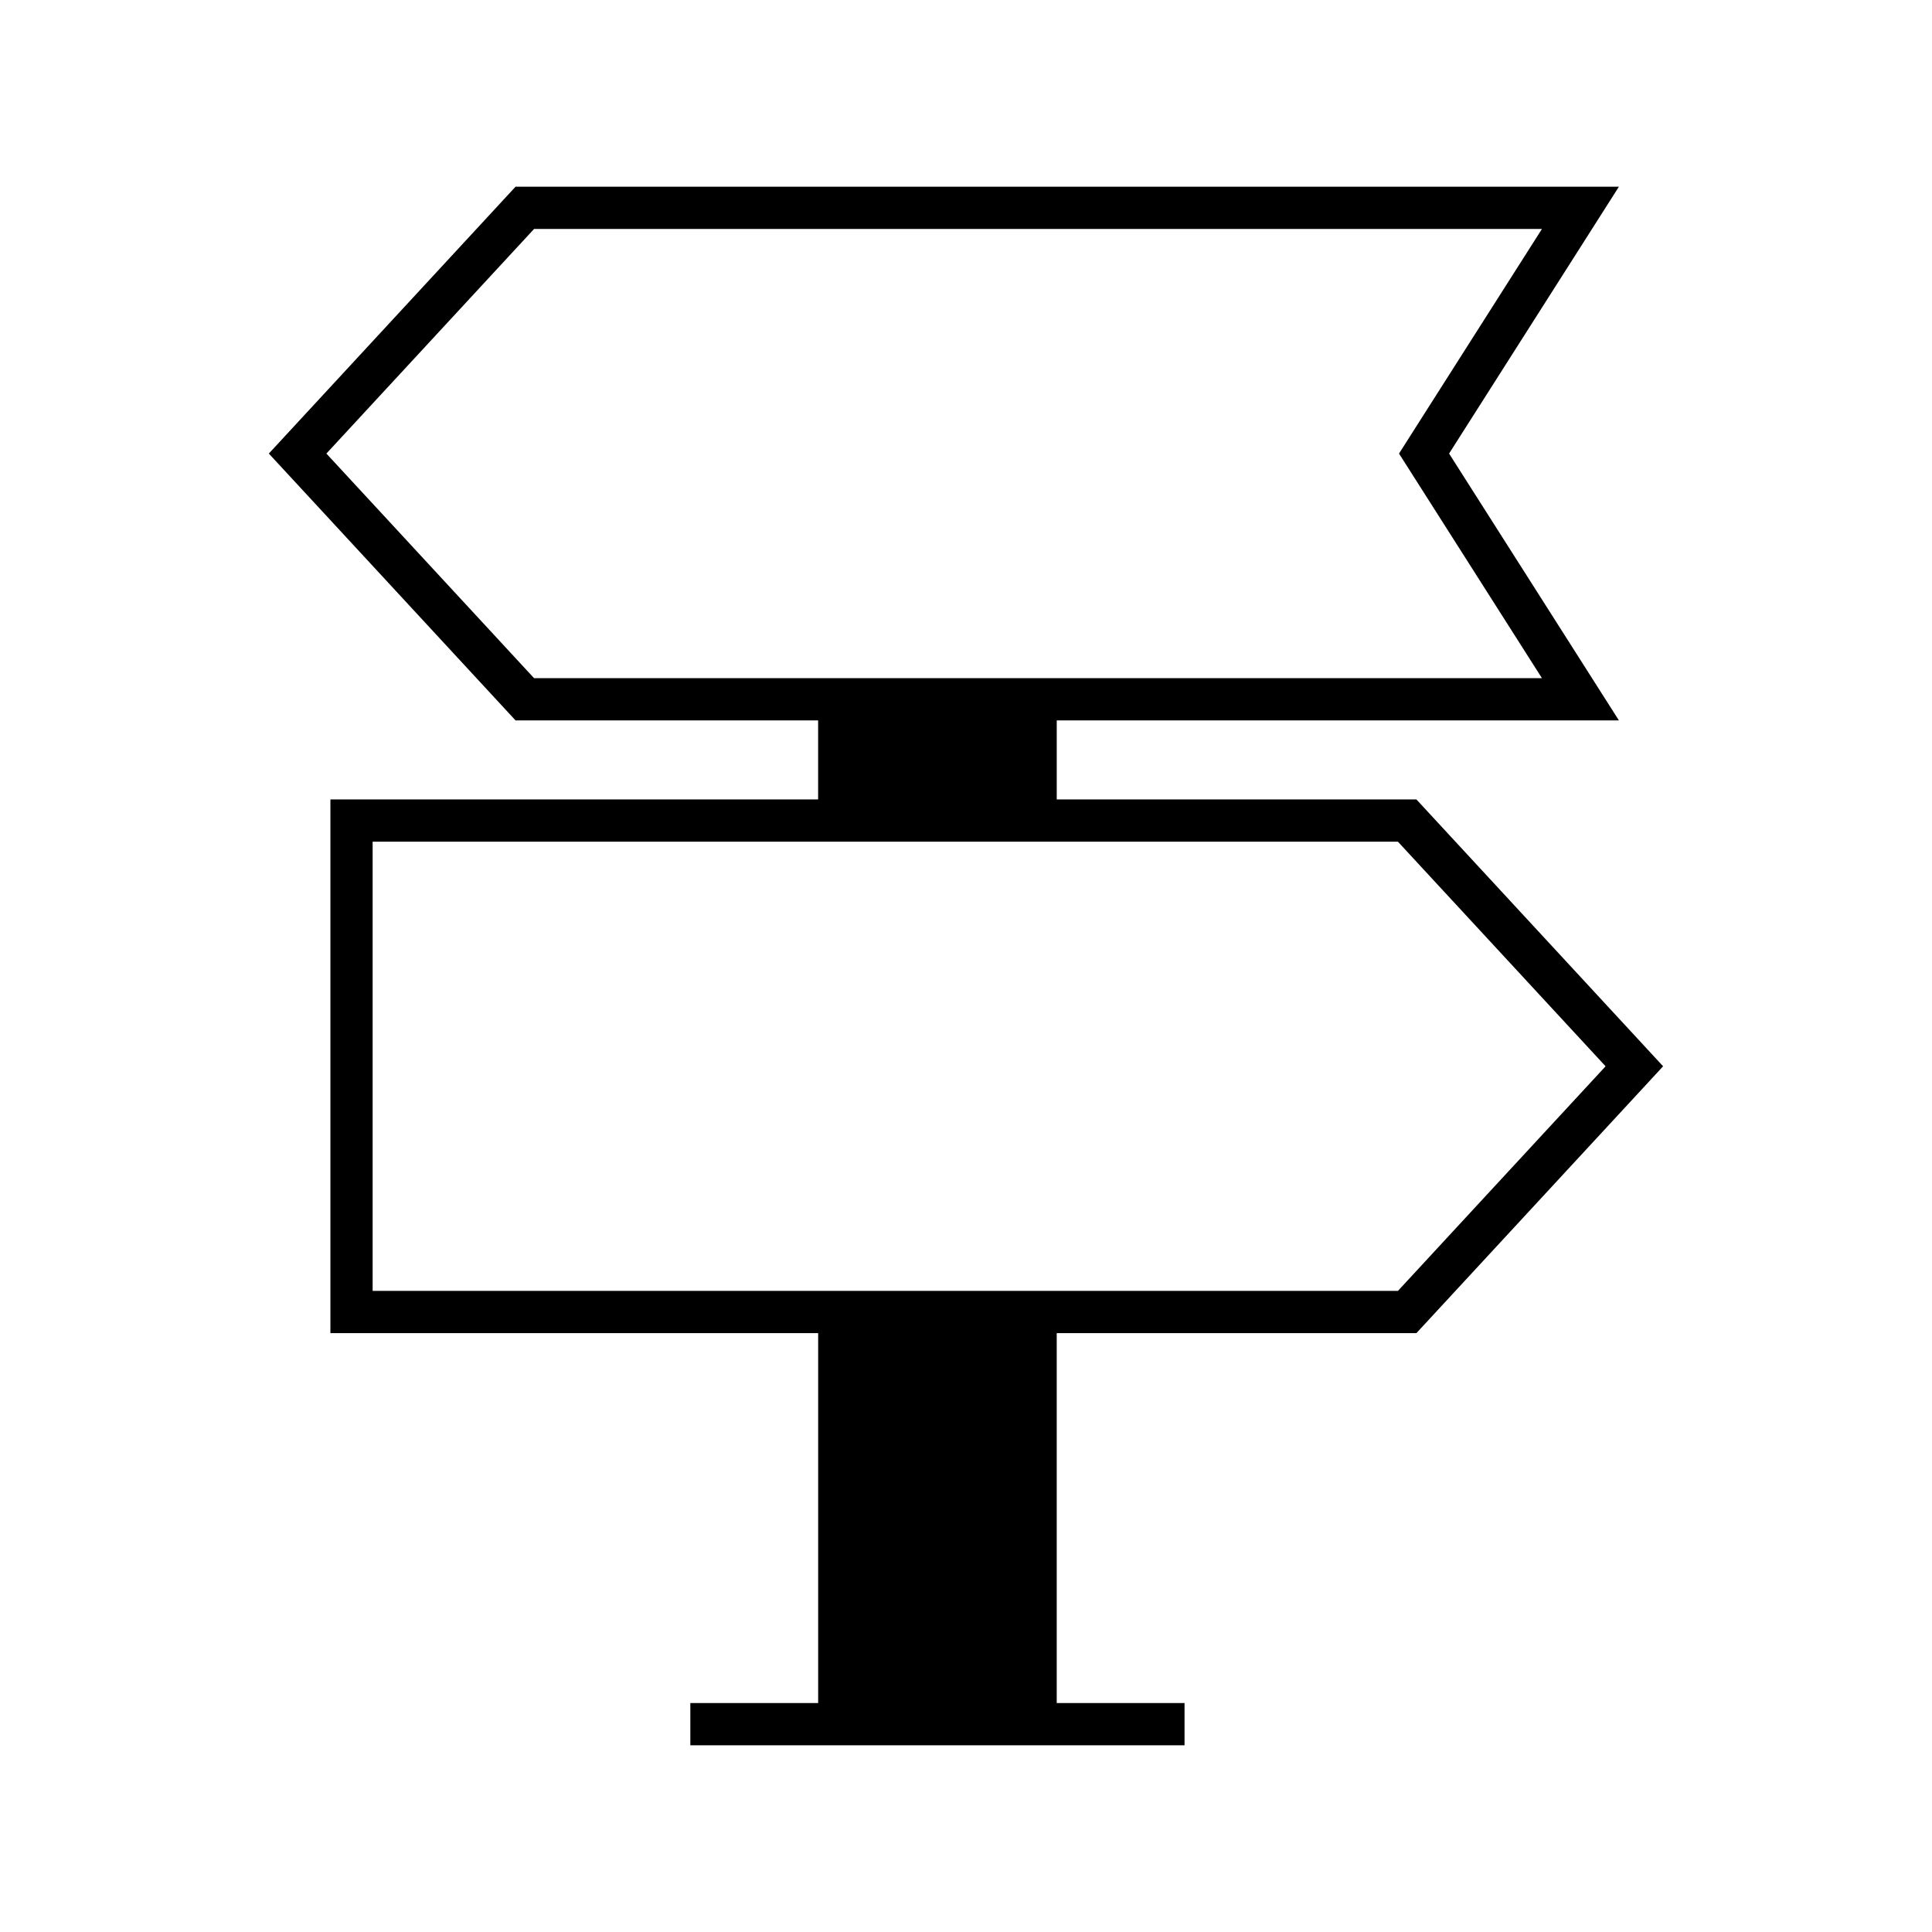
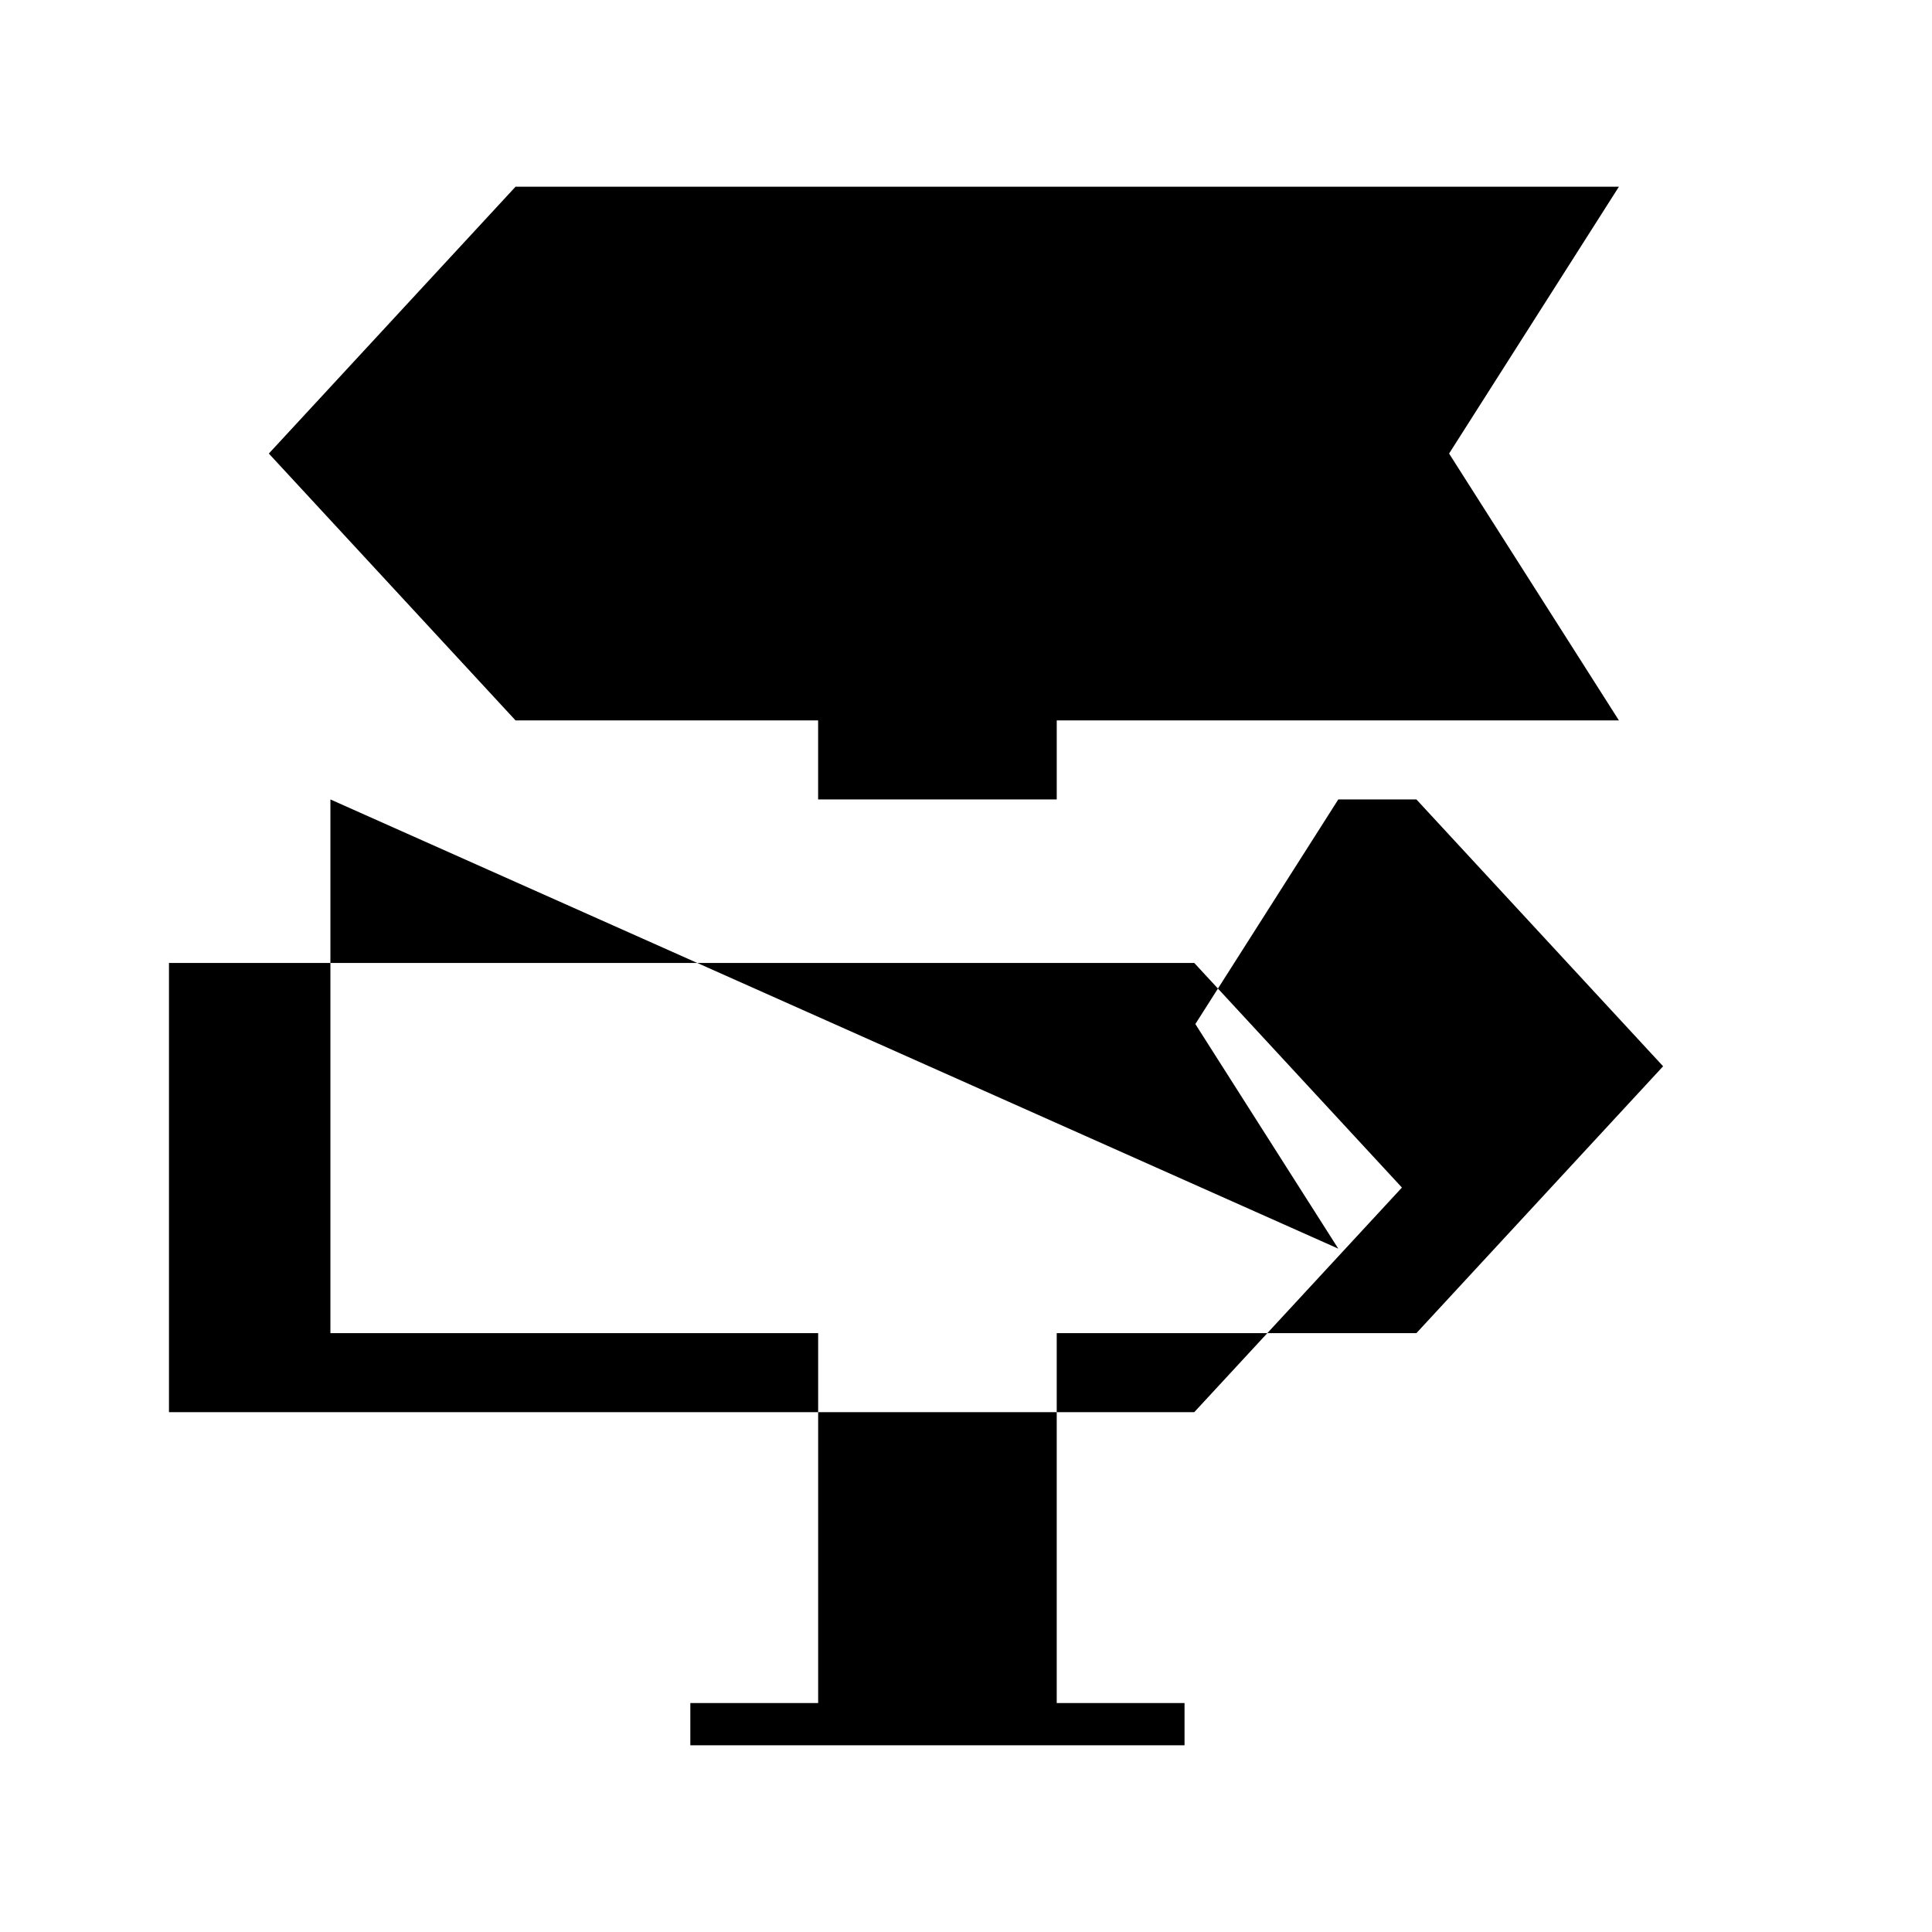
<svg xmlns="http://www.w3.org/2000/svg" fill="#000000" width="800px" height="800px" version="1.1" viewBox="144 144 512 512">
-   <path d="m231.56 355.86v141.44h129.26v98.02h-33.875v11.195h130.97v-11.195h-33.871v-98.02l95.316-0.004 65.383-70.719-65.383-70.719h-95.312v-20.941h148.98l-45.004-70.719 45.004-70.719h-292.4l-65.383 70.719 65.383 70.719h80.184v20.941zm53.973-32.137-55.035-59.523 55.035-59.523h267.1l-37.879 59.523 37.879 59.523zm228.93 43.332 55.035 59.523-55.035 59.523h-271.71v-119.05z" />
+   <path d="m231.56 355.86v141.44h129.26v98.02h-33.875v11.195h130.97v-11.195h-33.871v-98.02l95.316-0.004 65.383-70.719-65.383-70.719h-95.312v-20.941h148.98l-45.004-70.719 45.004-70.719h-292.4l-65.383 70.719 65.383 70.719h80.184v20.941zh267.1l-37.879 59.523 37.879 59.523zm228.93 43.332 55.035 59.523-55.035 59.523h-271.71v-119.05z" />
</svg>